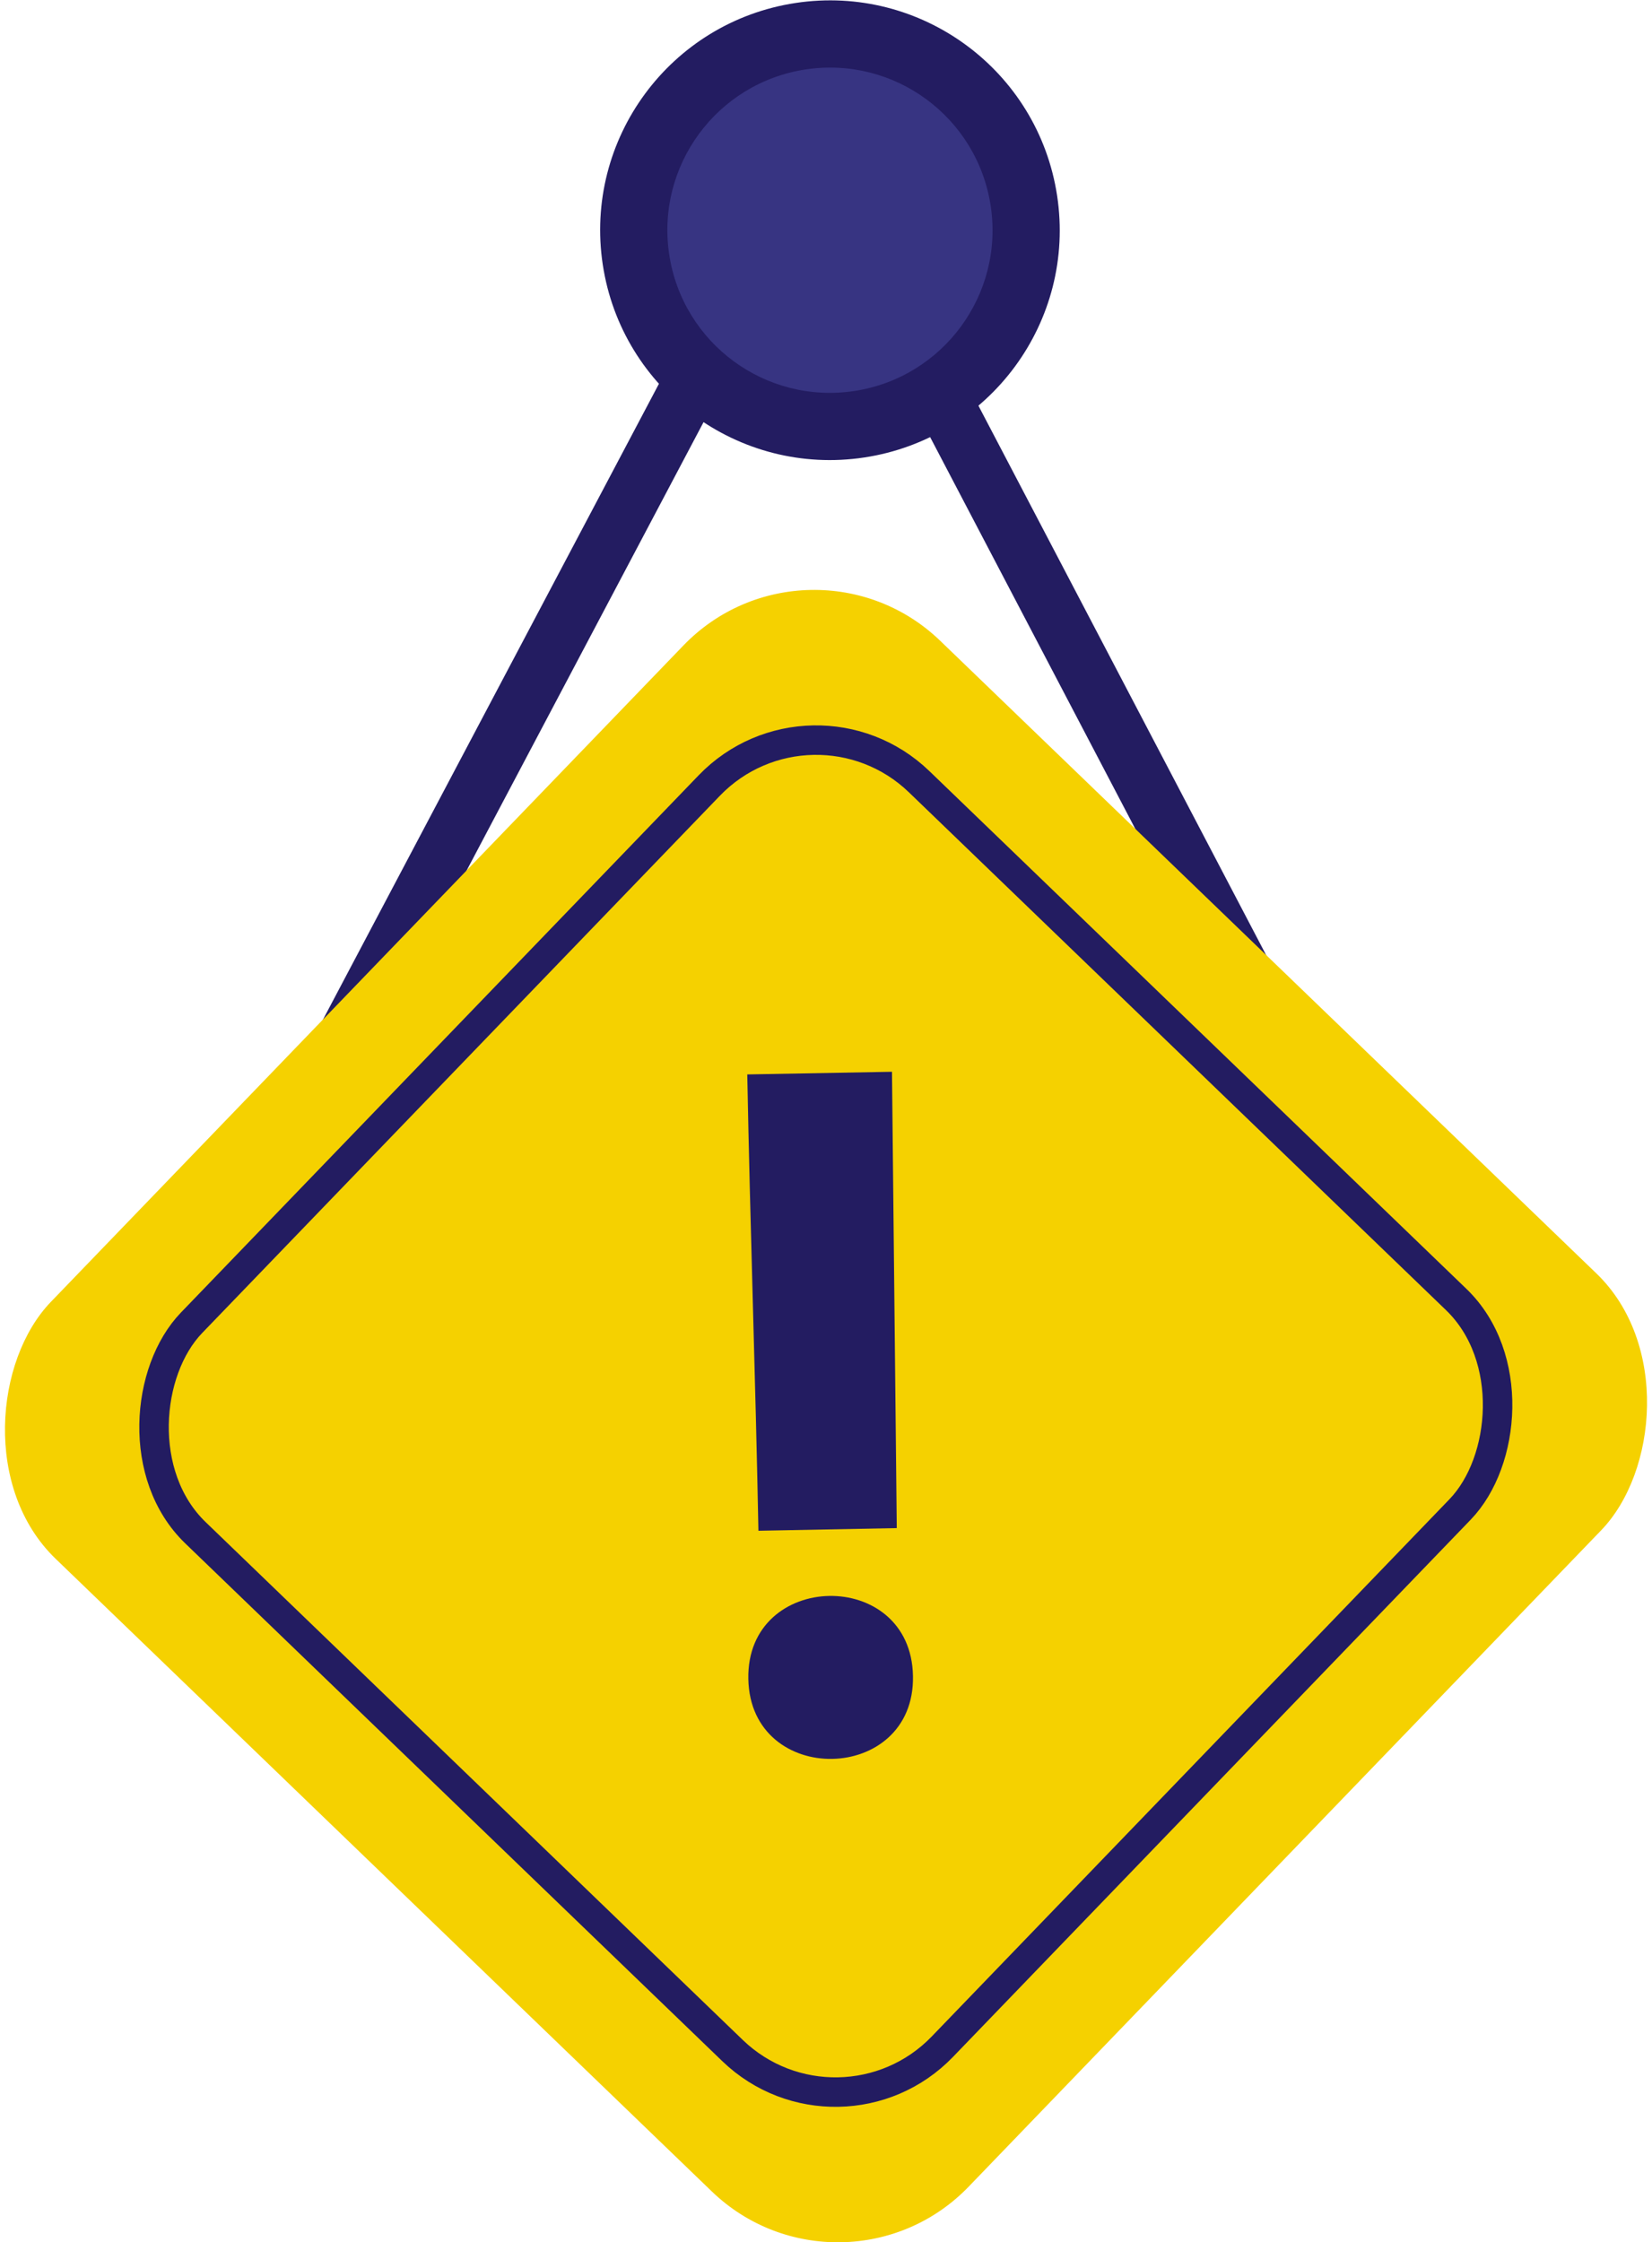
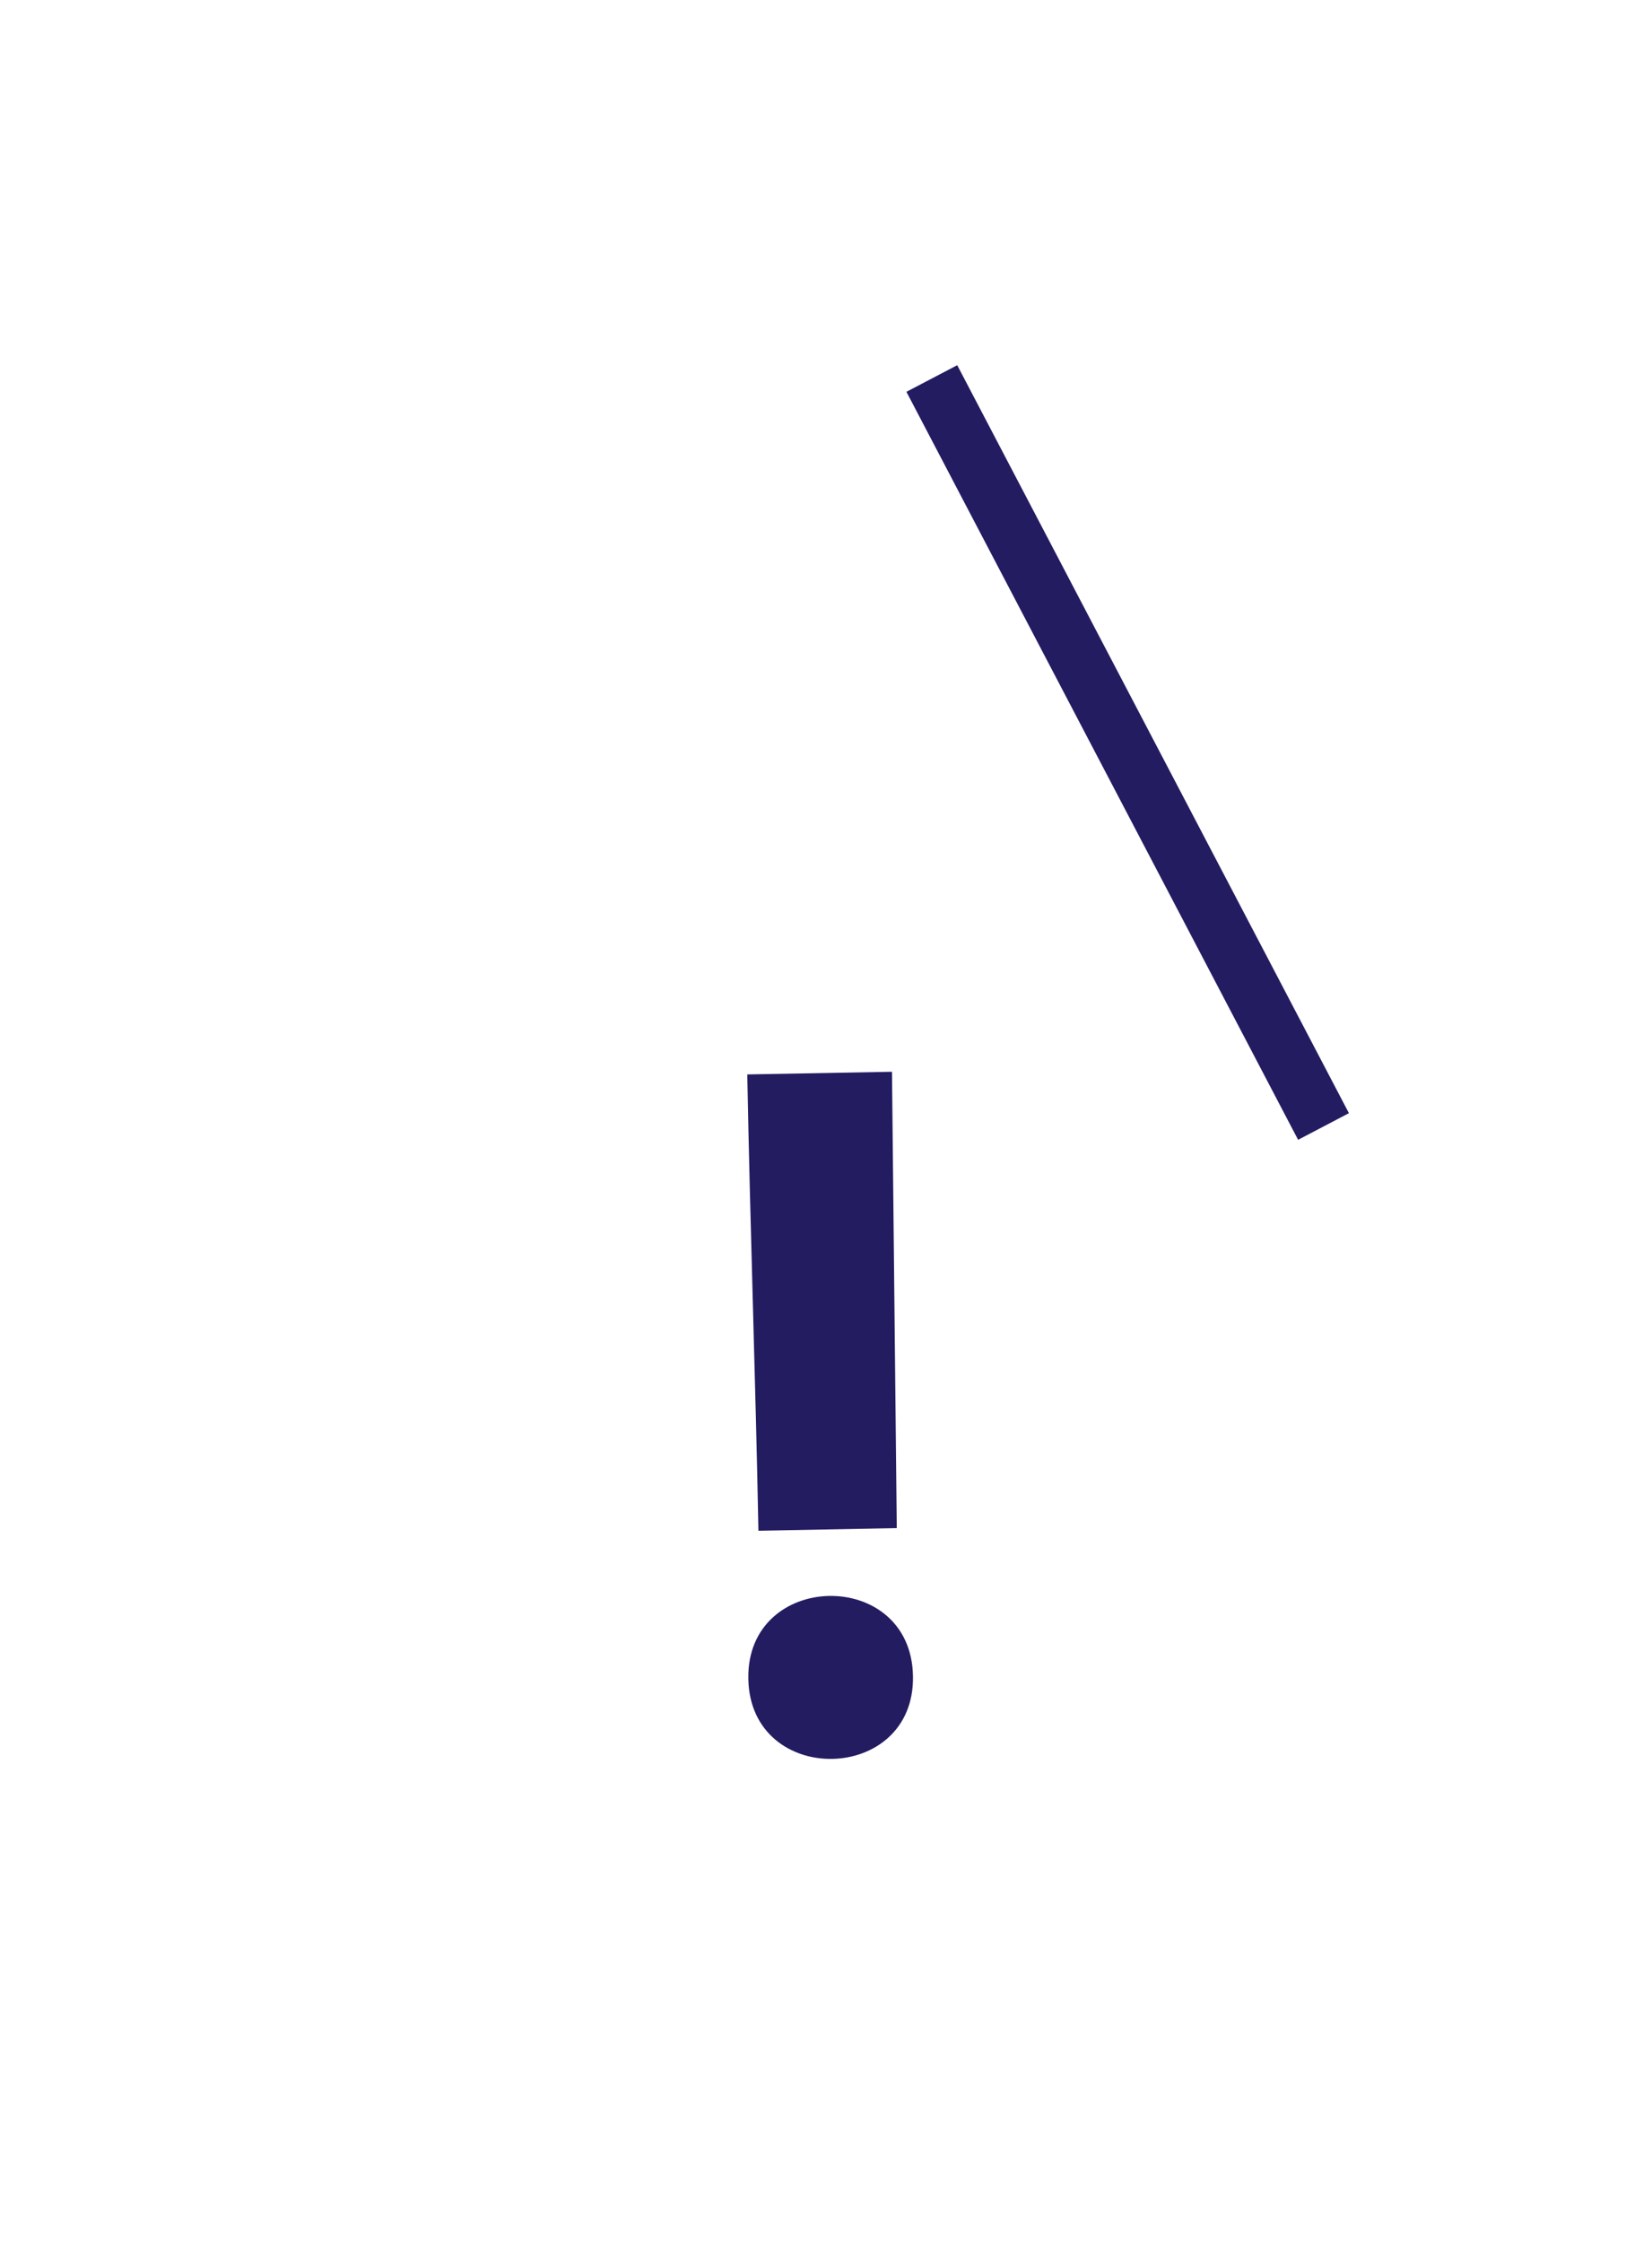
<svg xmlns="http://www.w3.org/2000/svg" viewBox="0 0 62.21 84.41">
  <path d="m35.09 14.25 14.75 28.16" fill="none" stroke="#231c61" stroke-miterlimit="10" stroke-width="2.16" />
-   <path d="m27.43 11.81-15.84 29.97" fill="none" stroke="#231c61" stroke-miterlimit="10" stroke-width="2.16" />
-   <rect fill="#f5d100" height="48" rx="6.84" transform="matrix(-.72 -.694 .694 -.72 16.5 113.28)" width="48" x="7.1" y="29.31" />
-   <rect fill="none" height="39.27" rx="5.59" stroke="#231c61" stroke-miterlimit="10" stroke-width="1.11" transform="matrix(-.72 -.694 .694 -.72 16.5 113.28)" width="39.27" x="11.47" y="33.67" />
  <path d="m34.38 63.1c.08 4.08-6.12 4.2-6.2.11s6.13-4.21 6.2-.11zm-.79-22.75.18 17.18-5.21.1c-.11-5.77-.31-11.37-.42-17.18z" fill="#231c61" />
  <g transform="matrix(.989 -.15 .15 .989 -.95 4.8)">
-     <circle cx="31.25" cy="8.65" fill="#231c61" r="8.65" />
-     <circle cx="31.25" cy="8.65" fill="#373482" r="6.12" />
-   </g>
+     </g>
</svg>